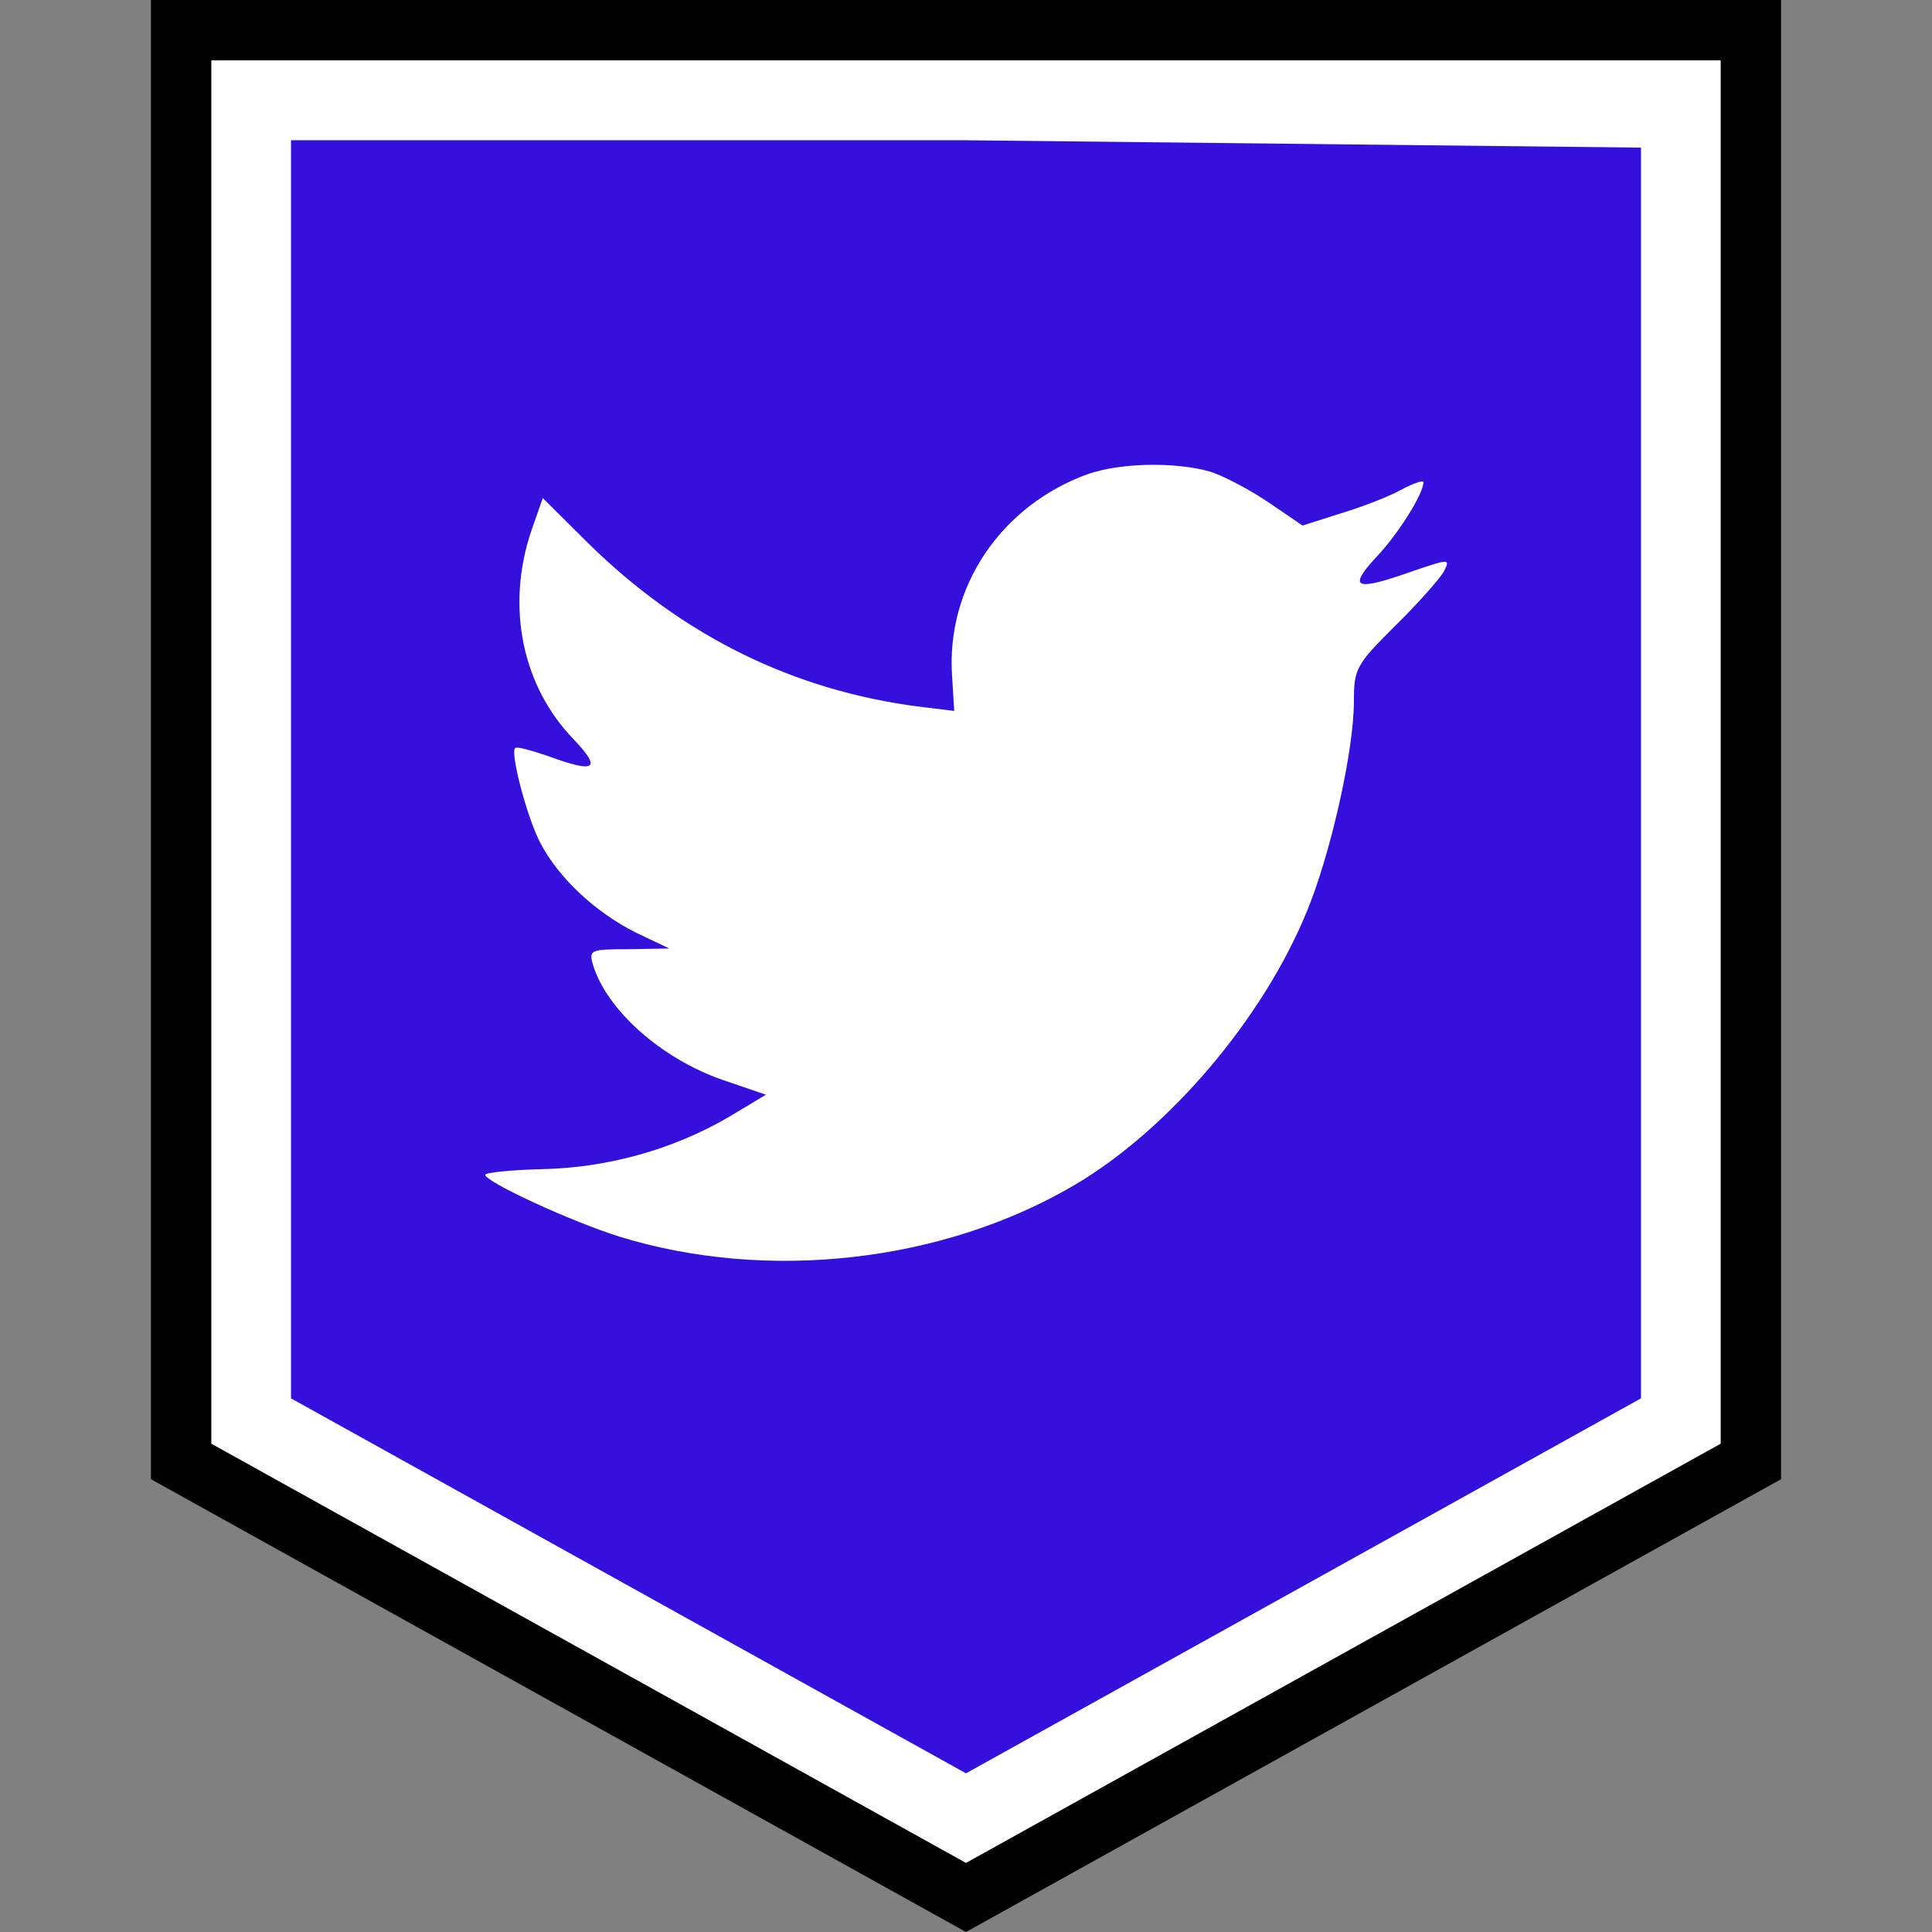
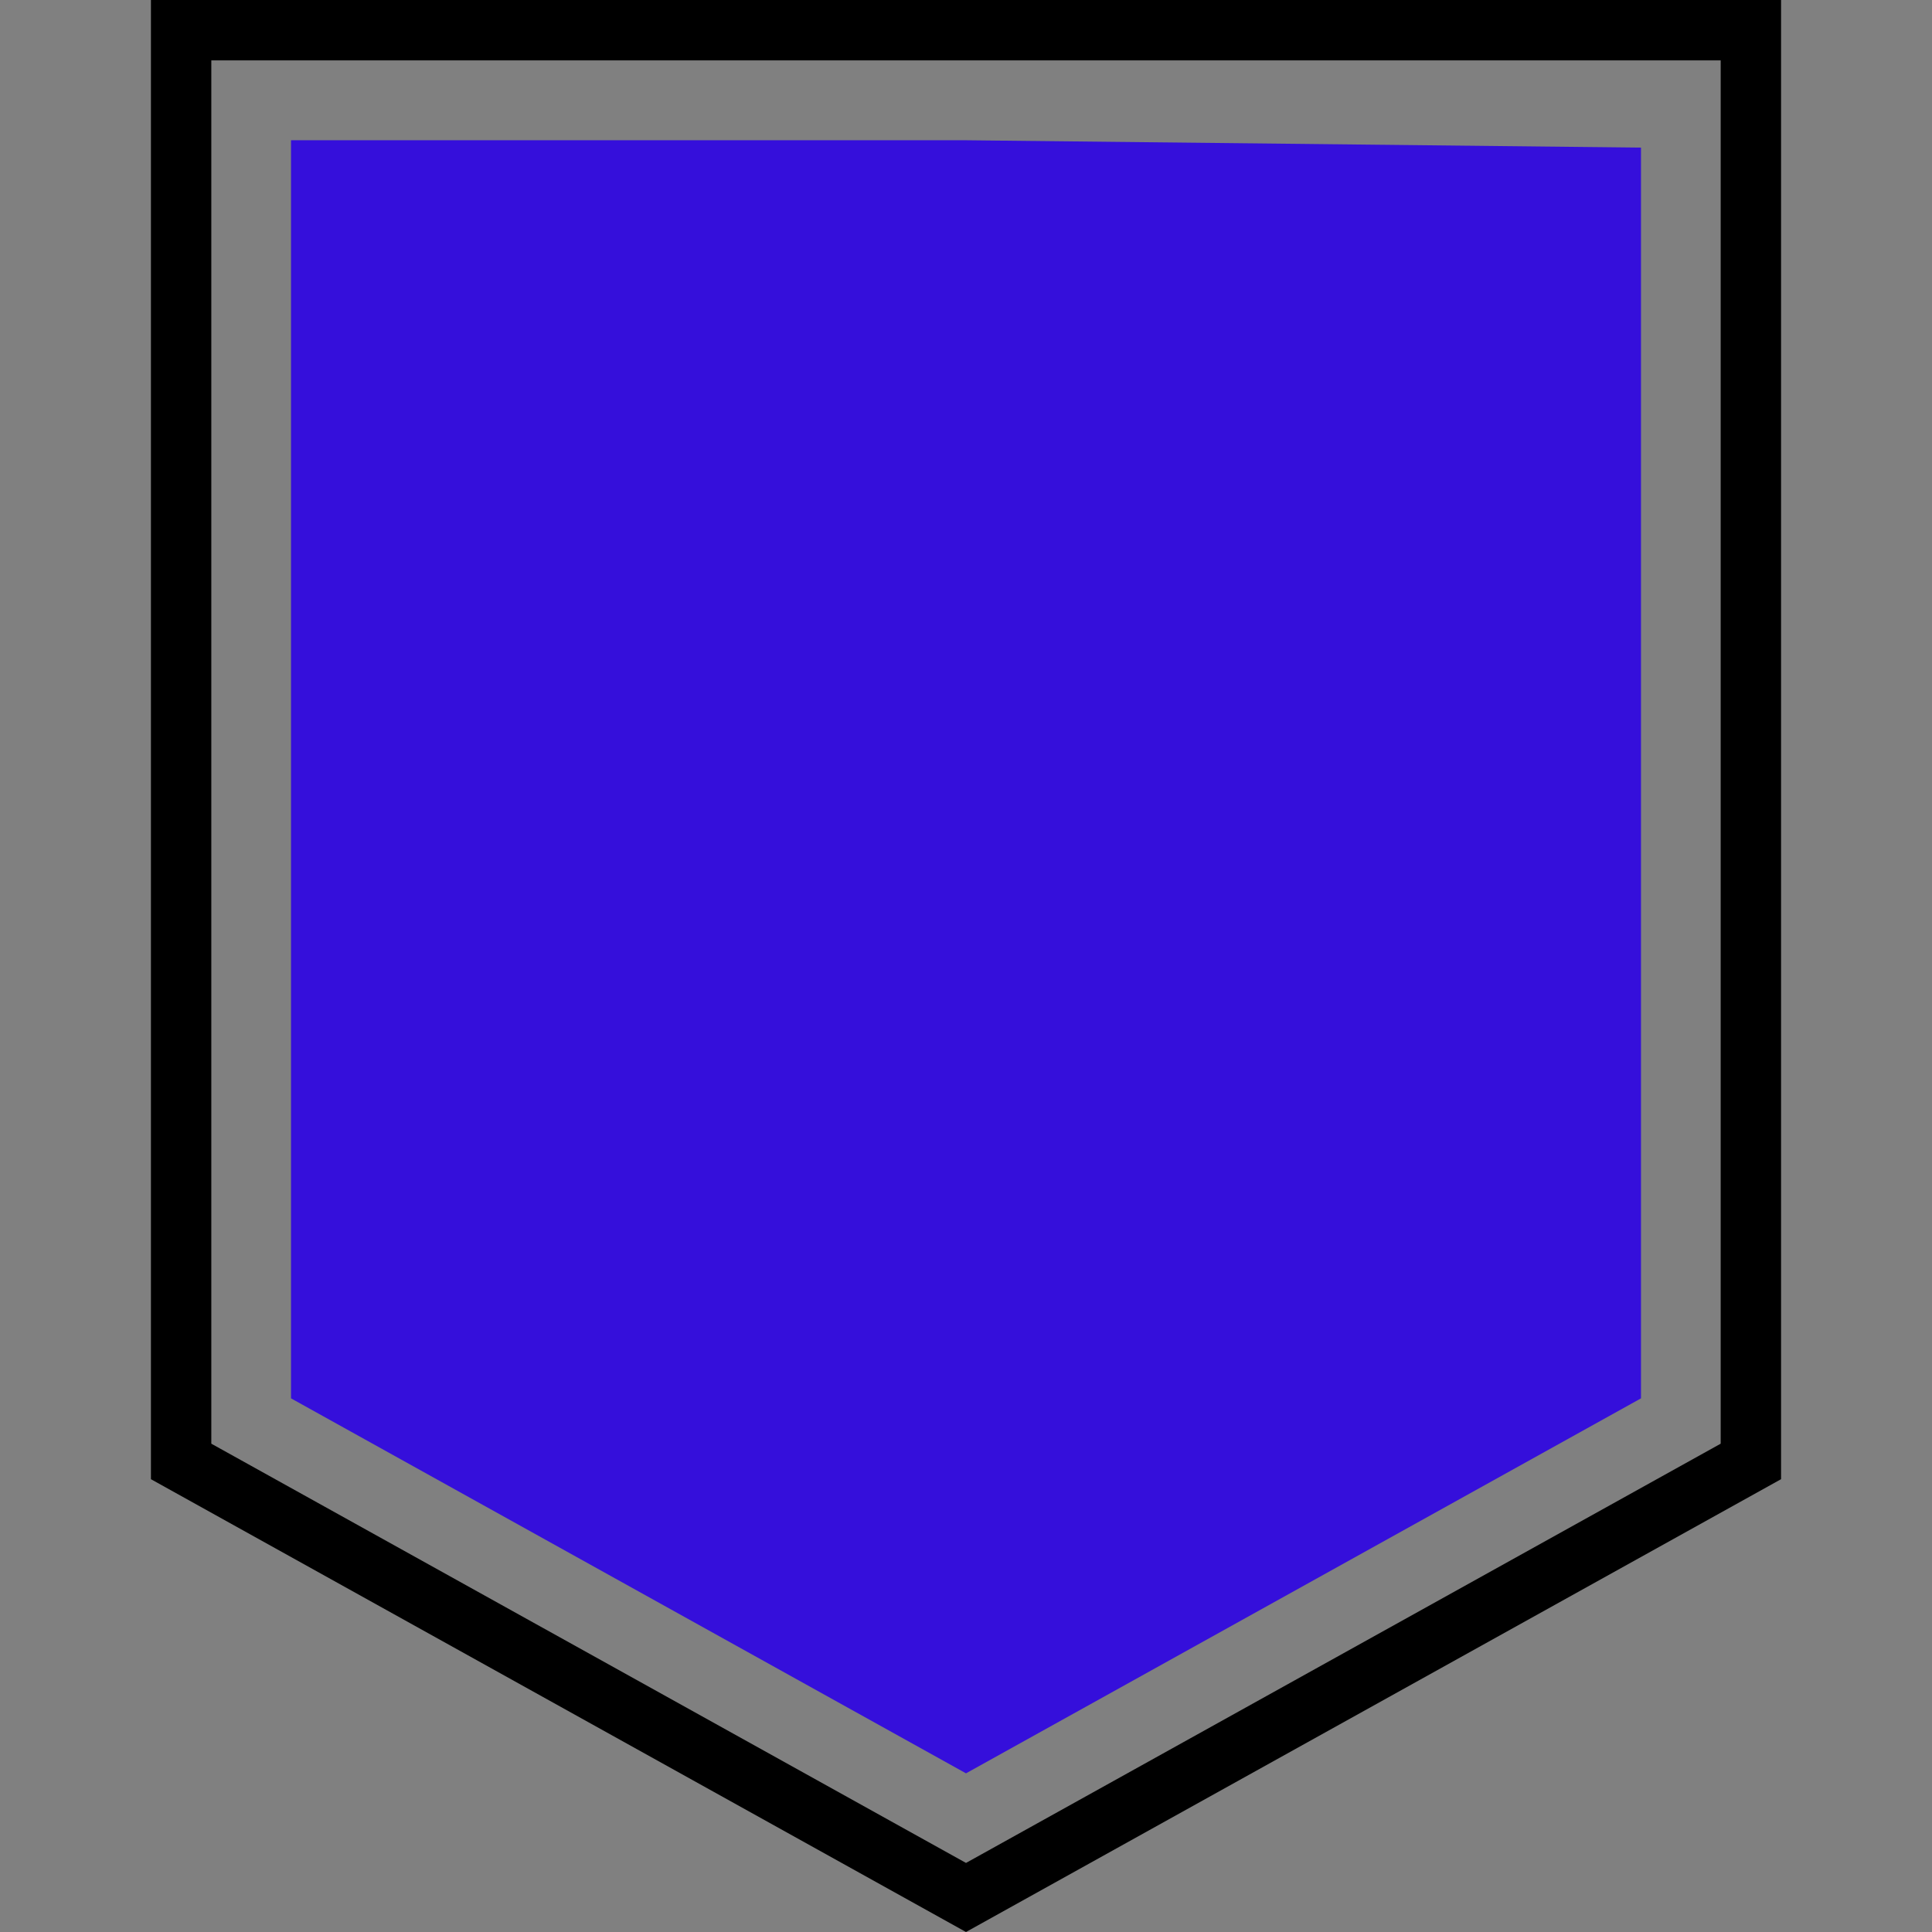
<svg xmlns="http://www.w3.org/2000/svg" width="288" height="288">
  <rect width="100%" height="100%" fill="#808080" stroke="none" />
  <svg width="288" height="288" enable-background="new 0 0 32 32" viewBox="0 0 32 32">
-     <polygon fill="#fff" points="3 24.206 3 .5 29 .5 29 24.206 16 31.428" class="colorFFF svgShape" />
    <path d="M28.5,1v22.912L16,30.856L3.5,23.912V1H16H28.5 M29.5,0H16H2.5v24.5L16,32l13.5-7.5V0L29.5,0z" class="color000 svgShape" />
    <g class="color000 svgShape">
      <polygon fill="#350fdb" points="16 2.323 4.82 2.323 4.82 23.161 16 29.372 27.18 23.161 27.18 2.445" class="color0F8EDB svgShape" />
    </g>
-     <path fill="#fff" d="M18.014,7.854c-1.439,0.523-2.348,1.874-2.244,3.351l0.035,0.57l-0.576-0.07   c-2.094-0.268-3.925-1.175-5.479-2.7L8.99,8.249L8.795,8.808c-0.414,1.245-0.149,2.56,0.714,3.445   c0.46,0.489,0.356,0.559-0.437,0.268c-0.276-0.093-0.518-0.163-0.541-0.128c-0.08,0.082,0.196,1.14,0.414,1.559   c0.299,0.582,0.909,1.152,1.577,1.49l0.564,0.268l-0.667,0.012c-0.644,0-0.667,0.012-0.598,0.257   c0.23,0.756,1.139,1.559,2.152,1.909l0.714,0.244l-0.621,0.372c-0.921,0.536-2.003,0.838-3.085,0.861   c-0.519,0.012-0.944,0.058-0.944,0.093c0,0.116,1.405,0.767,2.221,1.024c2.451,0.756,5.364,0.43,7.551-0.861   c1.554-0.92,3.107-2.746,3.833-4.516c0.392-0.942,0.783-2.665,0.783-3.49c0-0.536,0.035-0.605,0.679-1.245   c0.38-0.372,0.737-0.779,0.806-0.896c0.115-0.221,0.103-0.221-0.483-0.024c-0.978,0.349-1.117,0.303-0.633-0.221   c0.356-0.372,0.783-1.047,0.783-1.245c0-0.035-0.172,0.023-0.369,0.128c-0.207,0.116-0.667,0.291-1.013,0.395l-0.621,0.198   l-0.564-0.385c-0.311-0.209-0.748-0.442-0.978-0.512C19.442,7.645,18.544,7.668,18.014,7.854z" class="colorFFF svgShape" />
  </svg>
</svg>